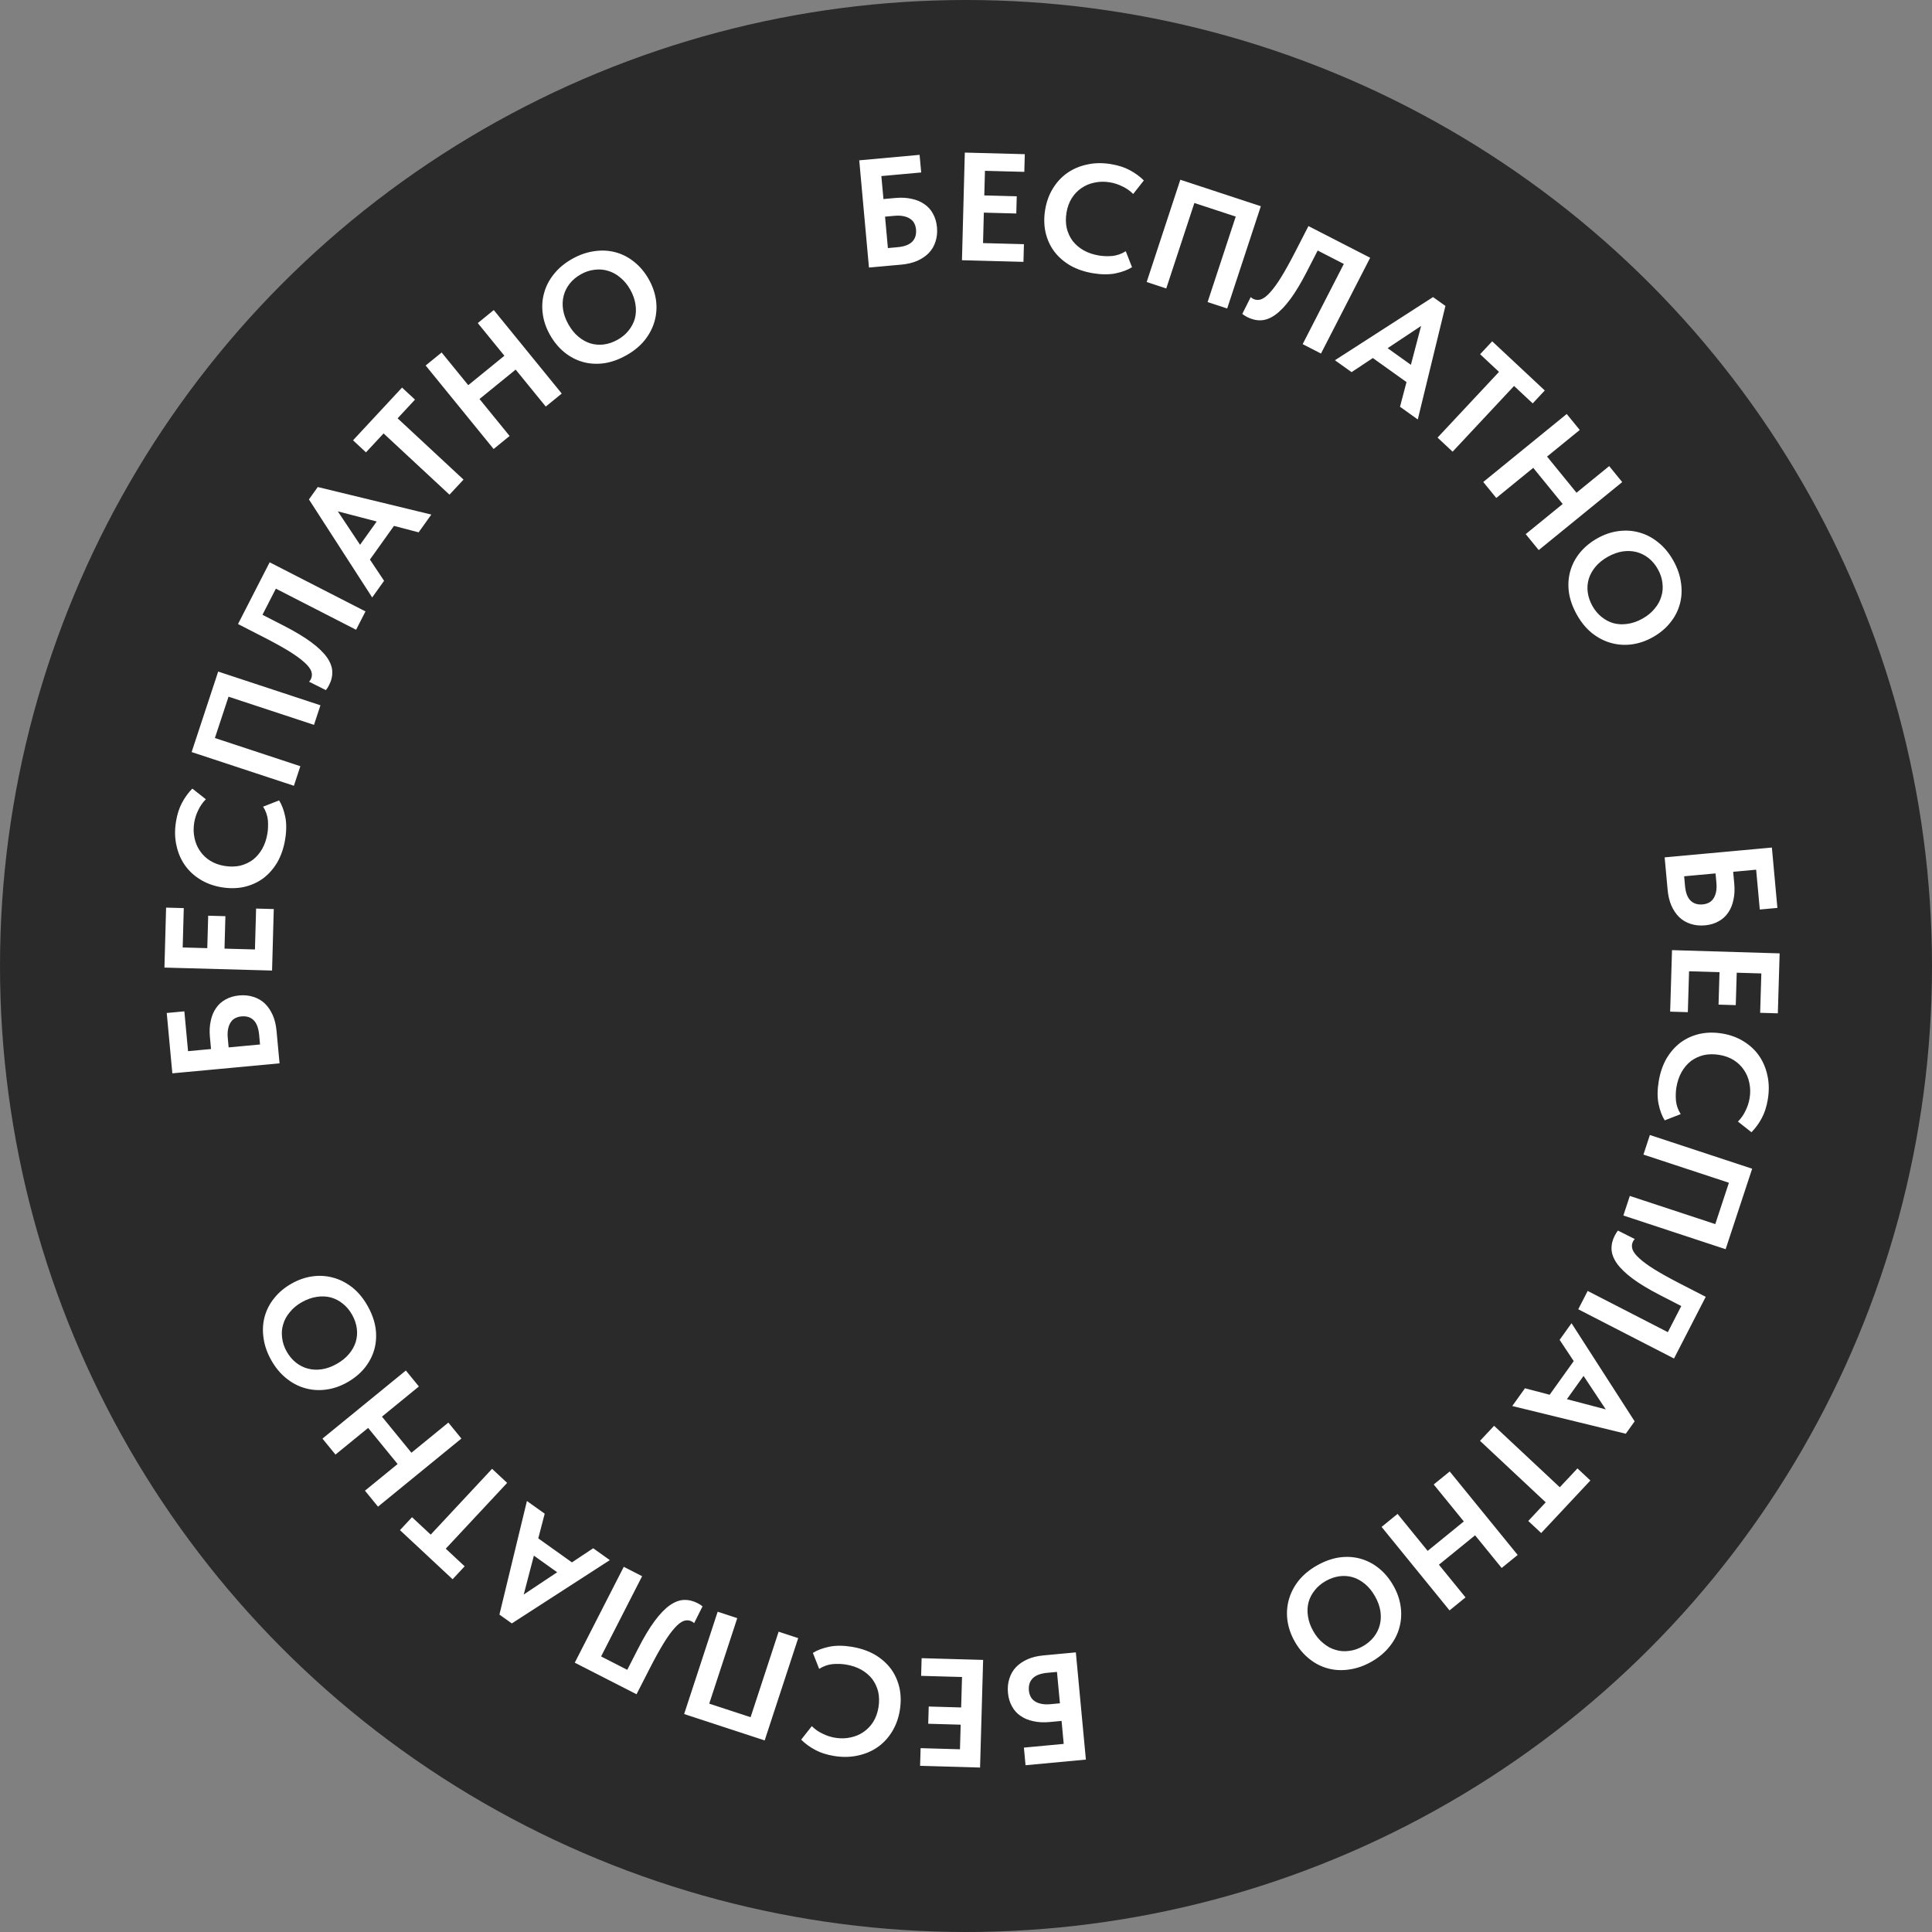
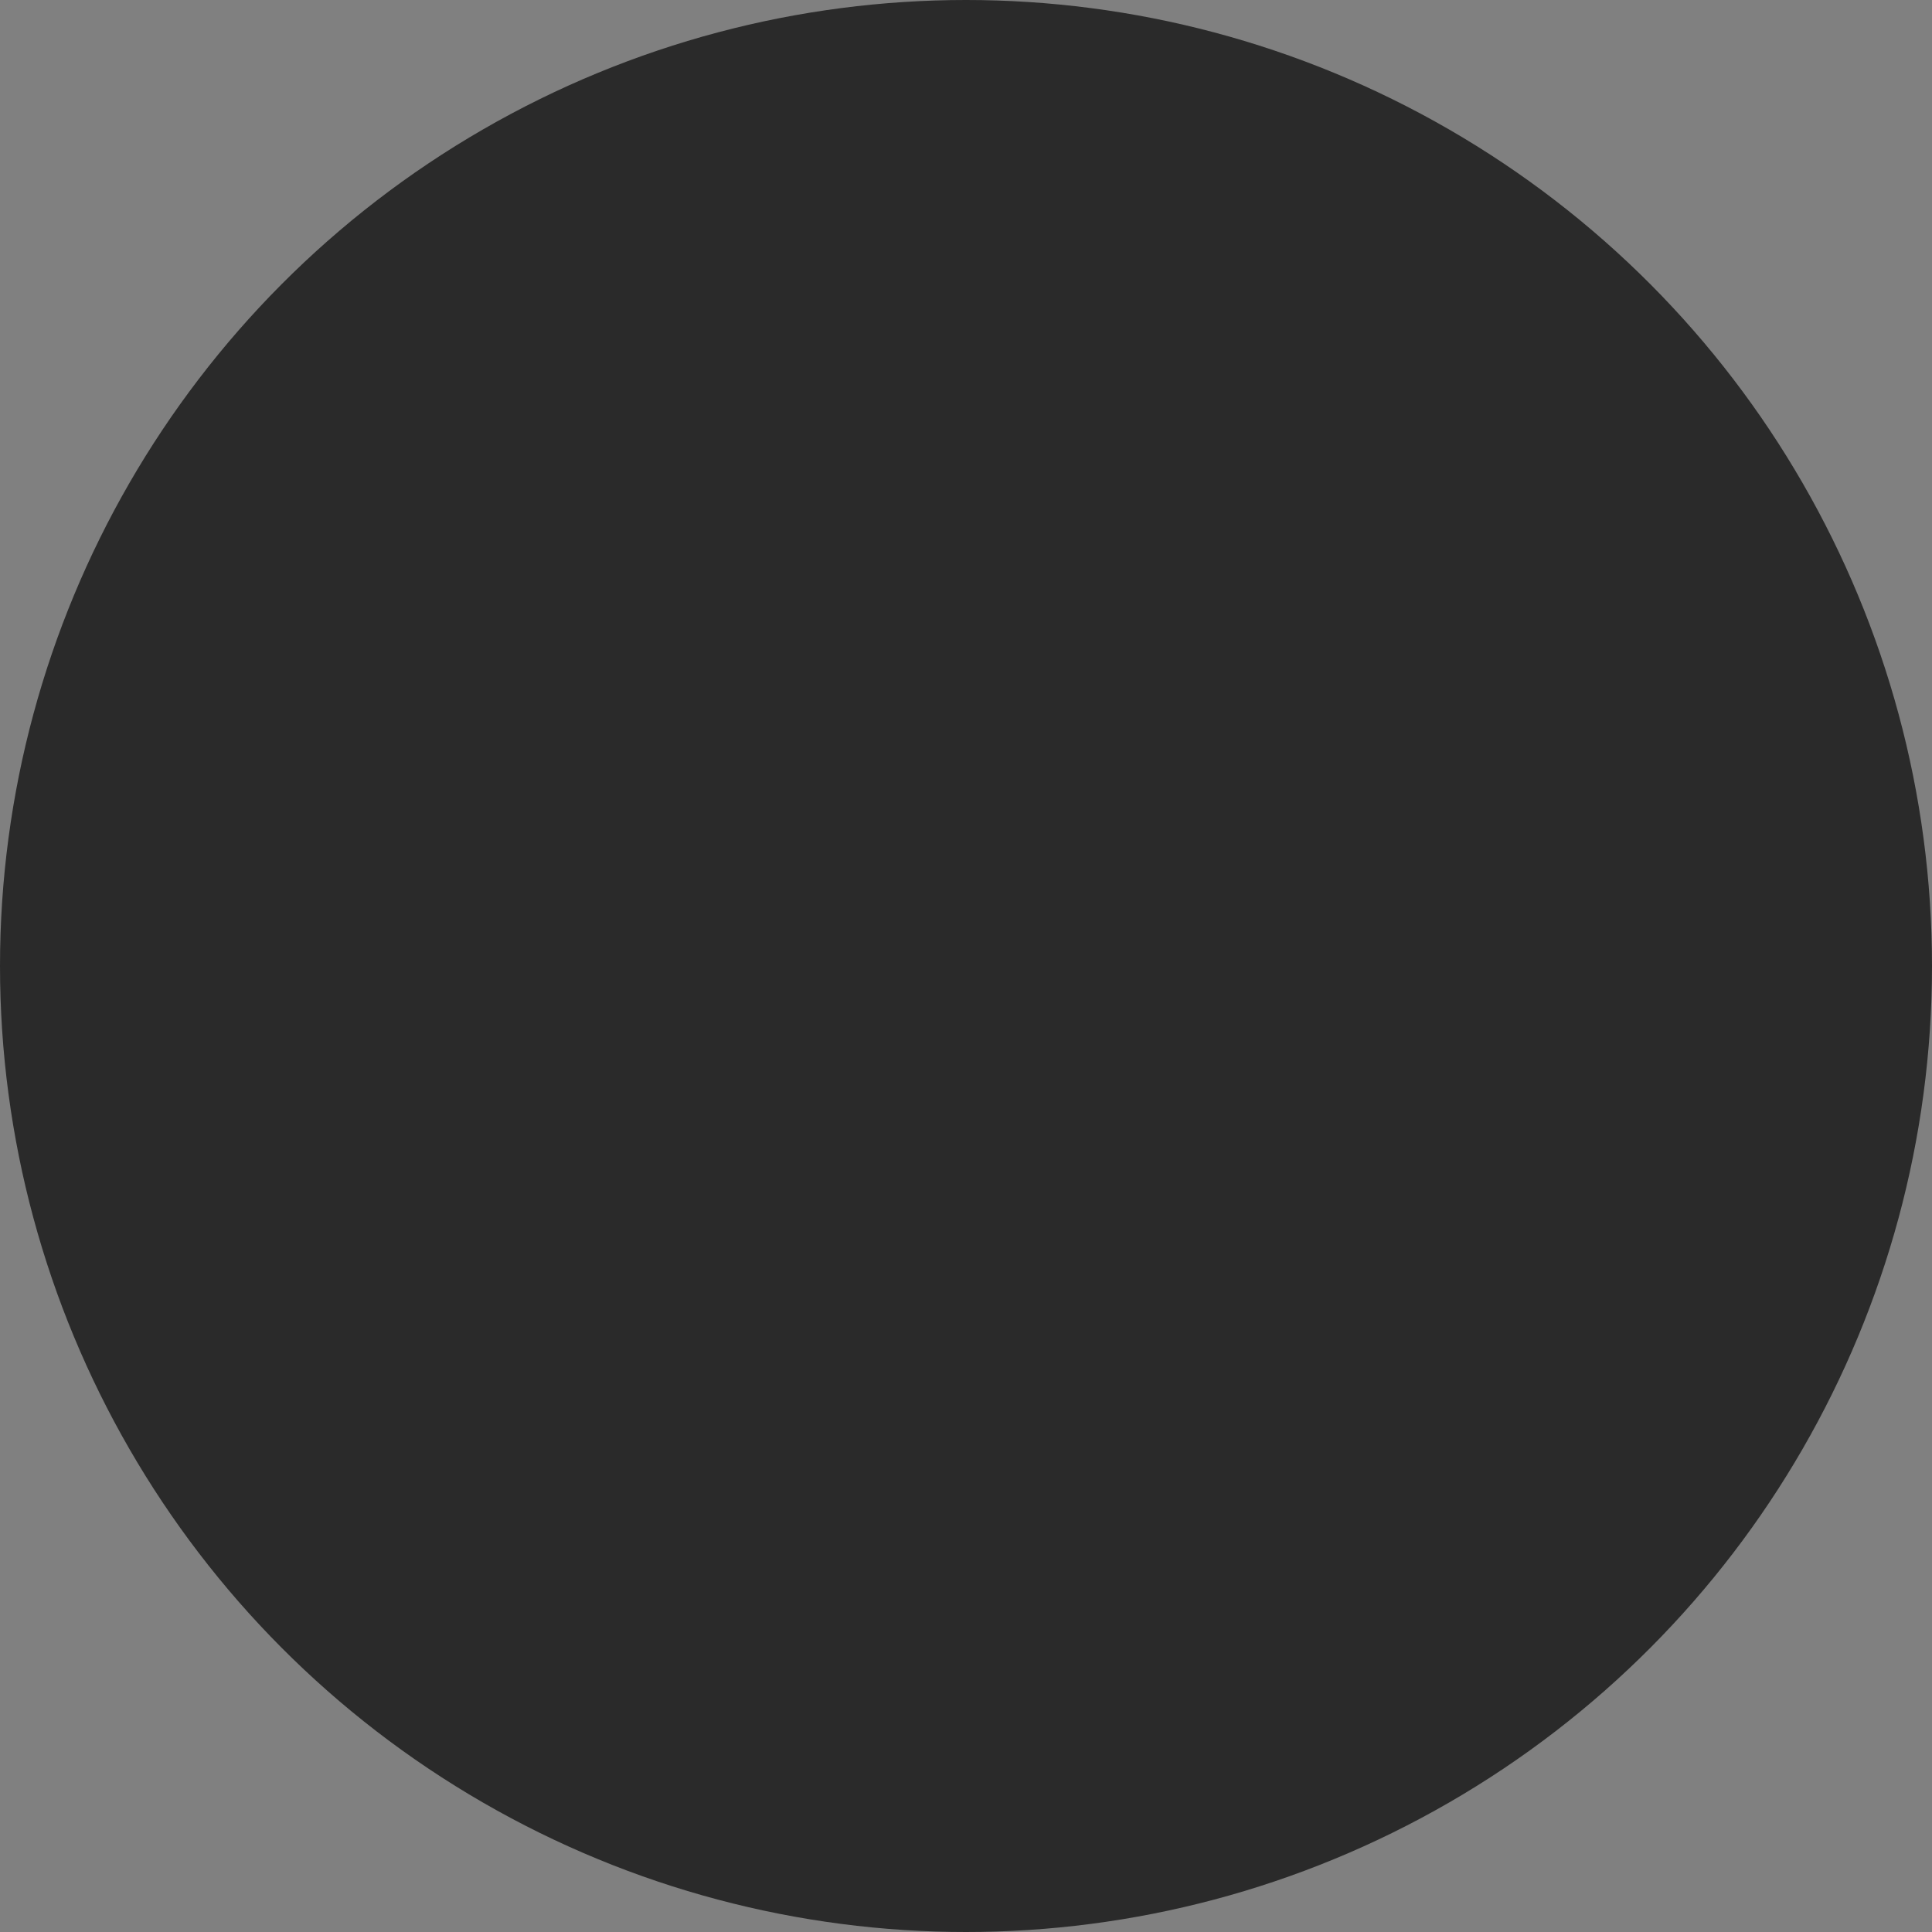
<svg xmlns="http://www.w3.org/2000/svg" width="132" height="132" viewBox="0 0 132 132" fill="none">
  <rect x="0" y="0" width="132" height="132" fill="#808080" stroke="none" />
  <circle cx="66" cy="66" r="66" fill="#2A2A2A" />
-   <path d="M74.191 120.22L70.068 120.606L69.956 119.402L72.676 119.148L72.529 117.578L71.713 117.655C71.309 117.692 70.941 117.674 70.61 117.599C70.273 117.532 69.981 117.412 69.732 117.238C69.484 117.072 69.288 116.854 69.143 116.586C68.992 116.319 68.899 116.011 68.867 115.662C68.833 115.306 68.866 114.98 68.965 114.682C69.057 114.385 69.208 114.124 69.419 113.9C69.631 113.683 69.896 113.504 70.213 113.362C70.525 113.227 70.882 113.141 71.287 113.103L73.505 112.895L74.191 120.22ZM71.557 114.291C71.103 114.334 70.773 114.456 70.567 114.658C70.355 114.868 70.265 115.151 70.298 115.507C70.312 115.653 70.349 115.787 70.41 115.908C70.471 116.036 70.562 116.14 70.682 116.221C70.802 116.308 70.956 116.371 71.143 116.41C71.322 116.449 71.538 116.457 71.789 116.434L72.417 116.375L72.216 114.23L71.557 114.291ZM66.961 120.764L62.864 120.647L62.898 119.439L65.588 119.516L65.636 117.835L63.419 117.772L63.453 116.595L65.669 116.658L65.728 114.578L62.934 114.499L62.968 113.291L67.17 113.41L66.961 120.764ZM58.195 112.514C58.79 112.612 59.314 112.79 59.769 113.049C60.215 113.314 60.581 113.636 60.867 114.017C61.145 114.396 61.341 114.829 61.453 115.316C61.558 115.802 61.566 116.315 61.478 116.854C61.389 117.393 61.214 117.876 60.953 118.301C60.69 118.734 60.362 119.089 59.969 119.365C59.576 119.641 59.126 119.834 58.618 119.942C58.109 120.058 57.565 120.068 56.984 119.973C56.486 119.891 56.058 119.754 55.699 119.56C55.333 119.365 55.013 119.132 54.738 118.859L55.465 117.935C55.678 118.147 55.923 118.319 56.2 118.449C56.476 118.587 56.762 118.68 57.06 118.729C57.426 118.789 57.775 118.782 58.107 118.708C58.437 118.642 58.734 118.517 58.999 118.333C59.262 118.156 59.485 117.922 59.667 117.633C59.842 117.349 59.959 117.024 60.019 116.657C60.081 116.277 60.076 115.921 60.002 115.59C59.921 115.264 59.784 114.972 59.592 114.713C59.392 114.46 59.143 114.249 58.844 114.079C58.538 113.909 58.188 113.791 57.794 113.726C57.517 113.681 57.217 113.671 56.894 113.696C56.569 113.728 56.26 113.837 55.967 114.023L55.539 112.931C55.832 112.745 56.207 112.604 56.663 112.508C57.11 112.418 57.621 112.42 58.195 112.514ZM52.245 118.911L46.742 117.108L49.033 110.117L50.372 110.556L48.457 116.398L51.283 117.324L53.198 111.482L54.536 111.921L52.245 118.911ZM47.663 109.533C47.732 109.568 47.795 109.605 47.855 109.643C47.914 109.681 47.962 109.718 47.999 109.752L47.425 110.899C47.379 110.851 47.324 110.812 47.262 110.78C47.093 110.694 46.915 110.681 46.726 110.742C46.534 110.809 46.328 110.967 46.106 111.216C45.875 111.468 45.621 111.818 45.345 112.267C45.065 112.722 44.748 113.295 44.394 113.988L43.49 115.756L39.27 113.599L42.618 107.049L43.872 107.69L41.069 113.173L42.856 114.087L43.598 112.637C43.993 111.863 44.368 111.237 44.724 110.757C45.079 110.278 45.424 109.919 45.758 109.681C46.089 109.449 46.411 109.326 46.725 109.313C47.038 109.3 47.351 109.374 47.663 109.533ZM34.969 110.917L34.122 110.313L36.001 102.553L37.216 103.42L36.776 105.106L39.077 106.747L40.528 105.781L41.666 106.592L34.969 110.917ZM38.068 107.421L36.476 106.286L35.783 108.942L38.068 107.421ZM30.456 105.81L31.747 107.015L30.923 107.898L27.326 104.543L28.151 103.66L29.427 104.85L33.62 100.354L34.65 101.315L30.456 105.81ZM26.096 96.789L28.11 99.255L30.634 97.195L31.524 98.286L25.826 102.939L24.935 101.848L27.166 100.027L25.152 97.56L22.921 99.381L22.031 98.29L27.729 93.638L28.62 94.728L26.096 96.789ZM24.054 89.822C23.885 89.522 23.677 89.274 23.429 89.076C23.177 88.872 22.903 88.729 22.608 88.646C22.306 88.567 21.988 88.553 21.655 88.604C21.312 88.652 20.97 88.773 20.628 88.965C20.292 89.154 20.018 89.381 19.805 89.646C19.583 89.908 19.431 90.187 19.348 90.483C19.256 90.776 19.232 91.083 19.276 91.404C19.311 91.722 19.414 92.034 19.586 92.339C19.758 92.644 19.968 92.896 20.216 93.094C20.464 93.292 20.739 93.43 21.041 93.509C21.343 93.588 21.661 93.603 21.994 93.552C22.327 93.501 22.665 93.379 23.006 93.186C23.348 92.994 23.627 92.768 23.843 92.51C24.06 92.251 24.214 91.975 24.306 91.682C24.395 91.383 24.419 91.076 24.378 90.761C24.334 90.44 24.226 90.127 24.054 89.822ZM25.116 89.223C25.405 89.736 25.587 90.244 25.662 90.749C25.731 91.257 25.702 91.74 25.574 92.198C25.446 92.656 25.225 93.078 24.912 93.464C24.598 93.849 24.201 94.178 23.718 94.45C23.254 94.711 22.779 94.874 22.293 94.939C21.801 95.007 21.326 94.978 20.868 94.85C20.403 94.725 19.972 94.502 19.573 94.18C19.169 93.861 18.822 93.445 18.533 92.932C18.251 92.432 18.075 91.927 18.006 91.42C17.931 90.915 17.956 90.431 18.08 89.967C18.205 89.502 18.424 89.077 18.737 88.692C19.047 88.3 19.443 87.968 19.925 87.697C20.389 87.435 20.867 87.27 21.36 87.202C21.846 87.137 22.323 87.17 22.79 87.301C23.248 87.428 23.68 87.652 24.085 87.971C24.483 88.293 24.827 88.71 25.116 89.223ZM11.775 73.333L11.392 69.21L12.596 69.098L12.848 71.819L14.418 71.673L14.342 70.857C14.305 70.452 14.323 70.085 14.398 69.754C14.465 69.417 14.586 69.124 14.76 68.876C14.927 68.628 15.144 68.432 15.412 68.288C15.68 68.136 15.988 68.044 16.337 68.012C16.692 67.979 17.019 68.012 17.317 68.111C17.614 68.203 17.874 68.354 18.098 68.566C18.315 68.778 18.494 69.043 18.636 69.36C18.771 69.671 18.857 70.029 18.894 70.434L19.1 72.652L11.775 73.333ZM17.705 70.703C17.663 70.249 17.541 69.919 17.339 69.713C17.129 69.5 16.846 69.41 16.491 69.444C16.344 69.457 16.21 69.494 16.089 69.555C15.961 69.616 15.857 69.706 15.777 69.826C15.69 69.947 15.627 70.101 15.588 70.287C15.548 70.467 15.54 70.682 15.563 70.933L15.621 71.561L17.767 71.362L17.705 70.703ZM11.235 66.108L11.348 62.011L12.556 62.044L12.482 64.734L14.162 64.78L14.224 62.564L15.4 62.596L15.339 64.813L17.419 64.87L17.497 62.076L18.705 62.109L18.588 66.311L11.235 66.108ZM19.483 57.343C19.386 57.937 19.207 58.462 18.947 58.916C18.682 59.362 18.359 59.728 17.978 60.013C17.599 60.291 17.166 60.486 16.678 60.598C16.193 60.703 15.68 60.71 15.141 60.621C14.602 60.533 14.119 60.357 13.694 60.096C13.261 59.833 12.907 59.504 12.631 59.111C12.355 58.718 12.163 58.267 12.055 57.759C11.94 57.25 11.93 56.706 12.026 56.125C12.108 55.627 12.246 55.199 12.44 54.84C12.635 54.475 12.869 54.155 13.141 53.88L14.065 54.608C13.852 54.821 13.681 55.066 13.55 55.343C13.412 55.618 13.319 55.905 13.27 56.202C13.21 56.568 13.216 56.917 13.289 57.249C13.355 57.579 13.48 57.877 13.664 58.142C13.841 58.405 14.074 58.628 14.363 58.81C14.647 58.985 14.972 59.102 15.338 59.163C15.719 59.225 16.075 59.22 16.406 59.147C16.732 59.066 17.024 58.929 17.283 58.738C17.536 58.538 17.748 58.289 17.918 57.99C18.089 57.684 18.207 57.335 18.271 56.941C18.317 56.664 18.327 56.364 18.303 56.04C18.271 55.716 18.162 55.407 17.976 55.113L19.069 54.686C19.255 54.98 19.396 55.354 19.491 55.81C19.58 56.258 19.578 56.769 19.483 57.343ZM13.093 51.383L14.907 45.884L21.894 48.188L21.453 49.525L15.614 47.6L14.682 50.424L20.521 52.35L20.08 53.687L13.093 51.383ZM22.481 46.815C22.446 46.884 22.409 46.948 22.371 47.007C22.333 47.066 22.297 47.114 22.262 47.152L21.116 46.576C21.163 46.53 21.203 46.475 21.235 46.413C21.321 46.245 21.334 46.066 21.273 45.877C21.206 45.686 21.049 45.479 20.8 45.257C20.549 45.026 20.198 44.772 19.75 44.494C19.295 44.214 18.722 43.897 18.03 43.542L16.262 42.636L18.424 38.418L24.971 41.773L24.329 43.027L18.848 40.218L17.933 42.004L19.382 42.747C20.155 43.143 20.781 43.519 21.26 43.875C21.739 44.231 22.098 44.576 22.336 44.91C22.567 45.242 22.69 45.564 22.702 45.878C22.715 46.191 22.641 46.504 22.481 46.815ZM21.107 34.122L21.711 33.275L29.47 35.157L28.603 36.371L26.917 35.93L25.275 38.232L26.241 39.682L25.429 40.82L21.107 34.122ZM24.601 37.222L25.737 35.63L23.081 34.937L24.601 37.222ZM26.207 29.613L25.005 30.906L24.12 30.083L27.468 26.481L28.354 27.303L27.166 28.581L31.669 32.767L30.71 33.798L26.207 29.613ZM35.231 25.252L32.761 27.262L34.818 29.788L33.726 30.677L29.082 24.972L30.174 24.083L31.992 26.316L34.462 24.306L32.644 22.073L33.736 21.184L38.38 26.889L37.288 27.778L35.231 25.252ZM42.203 23.209C42.502 23.041 42.75 22.832 42.948 22.584C43.151 22.332 43.295 22.058 43.377 21.762C43.456 21.46 43.47 21.143 43.419 20.81C43.37 20.467 43.25 20.125 43.057 19.783C42.868 19.448 42.641 19.173 42.376 18.961C42.114 18.739 41.835 18.586 41.539 18.504C41.245 18.412 40.938 18.388 40.617 18.432C40.299 18.467 39.988 18.57 39.682 18.743C39.377 18.915 39.126 19.125 38.928 19.373C38.73 19.622 38.592 19.897 38.513 20.199C38.434 20.501 38.42 20.818 38.471 21.151C38.522 21.485 38.644 21.822 38.837 22.164C39.03 22.506 39.256 22.784 39.514 23C39.773 23.216 40.049 23.371 40.342 23.463C40.642 23.551 40.949 23.575 41.263 23.534C41.584 23.49 41.897 23.382 42.203 23.209ZM42.801 24.271C42.289 24.56 41.78 24.743 41.276 24.818C40.768 24.887 40.285 24.858 39.827 24.731C39.369 24.603 38.947 24.383 38.561 24.069C38.175 23.756 37.846 23.358 37.574 22.876C37.312 22.413 37.149 21.938 37.084 21.451C37.015 20.959 37.045 20.484 37.173 20.026C37.297 19.562 37.52 19.13 37.842 18.731C38.16 18.326 38.576 17.979 39.089 17.69C39.589 17.408 40.093 17.232 40.601 17.163C41.105 17.087 41.59 17.111 42.054 17.236C42.518 17.36 42.944 17.579 43.329 17.892C43.721 18.202 44.053 18.598 44.325 19.08C44.587 19.544 44.752 20.021 44.821 20.514C44.886 21 44.853 21.477 44.723 21.945C44.595 22.403 44.372 22.834 44.053 23.239C43.731 23.638 43.314 23.982 42.801 24.271ZM58.706 10.954L62.829 10.579L62.939 11.783L60.217 12.03L60.36 13.6L61.176 13.526C61.581 13.489 61.949 13.508 62.279 13.584C62.616 13.652 62.908 13.773 63.156 13.948C63.404 14.115 63.599 14.333 63.743 14.601C63.894 14.869 63.985 15.177 64.017 15.526C64.049 15.882 64.016 16.209 63.916 16.506C63.823 16.803 63.671 17.063 63.459 17.286C63.247 17.503 62.981 17.681 62.664 17.823C62.352 17.957 61.994 18.042 61.589 18.079L59.37 18.28L58.706 10.954ZM61.323 16.889C61.777 16.848 62.107 16.727 62.314 16.525C62.527 16.316 62.617 16.033 62.585 15.677C62.572 15.531 62.535 15.397 62.475 15.276C62.414 15.148 62.323 15.043 62.203 14.963C62.083 14.875 61.929 14.812 61.743 14.772C61.563 14.732 61.348 14.724 61.097 14.746L60.469 14.803L60.664 16.949L61.323 16.889ZM65.919 10.425L70.017 10.534L69.984 11.742L67.295 11.671L67.25 13.352L69.467 13.411L69.436 14.587L67.219 14.528L67.164 16.609L69.958 16.683L69.926 17.891L65.724 17.779L65.919 10.425ZM74.686 18.67C74.092 18.572 73.567 18.393 73.113 18.133C72.667 17.868 72.301 17.545 72.016 17.164C71.738 16.784 71.543 16.351 71.432 15.864C71.327 15.378 71.32 14.866 71.409 14.326C71.498 13.787 71.673 13.305 71.935 12.879C72.198 12.447 72.526 12.093 72.92 11.817C73.314 11.541 73.764 11.349 74.272 11.241C74.781 11.126 75.326 11.117 75.906 11.213C76.404 11.295 76.832 11.433 77.191 11.627C77.556 11.822 77.876 12.056 78.151 12.329L77.423 13.253C77.21 13.04 76.965 12.868 76.688 12.737C76.412 12.599 76.126 12.506 75.829 12.457C75.462 12.396 75.113 12.403 74.782 12.476C74.451 12.542 74.154 12.667 73.889 12.85C73.626 13.027 73.403 13.26 73.22 13.55C73.045 13.833 72.928 14.158 72.867 14.524C72.805 14.905 72.81 15.261 72.883 15.592C72.964 15.918 73.1 16.21 73.292 16.469C73.492 16.722 73.741 16.934 74.039 17.104C74.345 17.275 74.695 17.393 75.088 17.458C75.365 17.504 75.665 17.514 75.989 17.49C76.314 17.458 76.623 17.349 76.916 17.163L77.343 18.256C77.049 18.442 76.675 18.583 76.219 18.678C75.771 18.767 75.26 18.765 74.686 18.67ZM80.643 12.28L86.144 14.089L83.845 21.077L82.507 20.637L84.429 14.797L81.603 13.868L79.682 19.708L78.344 19.268L80.643 12.28ZM85.214 21.663C85.145 21.627 85.081 21.591 85.022 21.552C84.963 21.514 84.915 21.478 84.878 21.443L85.454 20.297C85.5 20.345 85.555 20.384 85.617 20.416C85.785 20.503 85.964 20.516 86.153 20.455C86.344 20.388 86.551 20.23 86.773 19.982C87.005 19.731 87.259 19.381 87.536 18.933C87.817 18.478 88.135 17.905 88.49 17.213L89.397 15.446L93.614 17.61L90.254 24.155L89.002 23.512L91.814 18.033L90.028 17.116L89.284 18.566C88.887 19.338 88.511 19.964 88.155 20.443C87.799 20.922 87.454 21.28 87.119 21.518C86.787 21.75 86.465 21.872 86.152 21.884C85.838 21.896 85.525 21.822 85.214 21.663ZM97.91 20.297L98.756 20.902L96.867 28.659L95.653 27.791L96.096 26.105L93.796 24.462L92.344 25.426L91.207 24.613L97.91 20.297ZM94.807 23.789L96.397 24.925L97.093 22.271L94.807 23.789ZM102.416 25.408L101.126 24.202L101.951 23.319L105.544 26.678L104.719 27.561L103.445 26.37L99.246 30.861L98.218 29.899L102.416 25.408ZM106.767 34.434L104.755 31.965L102.23 34.023L101.34 32.931L107.043 28.285L107.933 29.376L105.7 31.195L107.712 33.664L109.944 31.845L110.834 32.937L105.13 37.584L104.241 36.492L106.767 34.434ZM108.8 41.404C108.969 41.703 109.177 41.952 109.425 42.15C109.676 42.354 109.95 42.498 110.245 42.581C110.547 42.66 110.865 42.675 111.198 42.624C111.541 42.576 111.883 42.456 112.225 42.264C112.561 42.075 112.836 41.849 113.049 41.585C113.271 41.323 113.424 41.044 113.507 40.748C113.6 40.455 113.624 40.148 113.581 39.827C113.546 39.509 113.443 39.197 113.272 38.892C113.1 38.586 112.891 38.334 112.643 38.136C112.395 37.938 112.12 37.799 111.818 37.719C111.516 37.64 111.199 37.626 110.865 37.676C110.532 37.727 110.194 37.848 109.852 38.04C109.51 38.232 109.231 38.458 109.014 38.716C108.798 38.974 108.643 39.25 108.551 39.543C108.462 39.842 108.437 40.149 108.478 40.464C108.521 40.785 108.629 41.098 108.8 41.404ZM107.738 42.001C107.449 41.487 107.268 40.978 107.193 40.474C107.125 39.966 107.155 39.483 107.284 39.025C107.412 38.567 107.633 38.145 107.947 37.76C108.261 37.375 108.659 37.047 109.142 36.776C109.606 36.515 110.082 36.352 110.568 36.288C111.06 36.221 111.535 36.251 111.993 36.379C112.457 36.505 112.888 36.728 113.287 37.051C113.691 37.37 114.037 37.787 114.326 38.3C114.607 38.801 114.782 39.305 114.85 39.813C114.925 40.318 114.9 40.802 114.774 41.266C114.649 41.73 114.43 42.155 114.116 42.54C113.805 42.931 113.409 43.263 112.926 43.534C112.462 43.795 111.984 43.959 111.491 44.026C111.005 44.091 110.528 44.057 110.061 43.926C109.603 43.797 109.172 43.574 108.767 43.254C108.369 42.932 108.026 42.514 107.738 42.001ZM121.06 57.907L121.437 62.031L120.234 62.141L119.985 59.42L118.415 59.564L118.49 60.38C118.527 60.785 118.508 61.153 118.432 61.483C118.365 61.82 118.244 62.112 118.069 62.361C117.902 62.608 117.684 62.804 117.416 62.948C117.149 63.099 116.84 63.191 116.491 63.223C116.136 63.255 115.809 63.222 115.511 63.122C115.214 63.03 114.954 62.878 114.731 62.666C114.514 62.454 114.335 62.189 114.194 61.871C114.06 61.56 113.974 61.202 113.937 60.797L113.734 58.578L121.06 57.907ZM115.126 60.53C115.168 60.983 115.289 61.313 115.491 61.52C115.701 61.733 115.983 61.823 116.339 61.791C116.486 61.777 116.62 61.74 116.741 61.68C116.869 61.619 116.973 61.529 117.054 61.409C117.141 61.288 117.204 61.135 117.244 60.948C117.283 60.769 117.292 60.553 117.269 60.302L117.211 59.674L115.066 59.87L115.126 60.53ZM121.59 65.137L121.467 69.234L120.259 69.198L120.34 66.508L118.659 66.458L118.592 68.674L117.416 68.639L117.482 66.423L115.402 66.36L115.318 69.154L114.11 69.118L114.237 64.916L121.59 65.137ZM113.326 73.889C113.424 73.295 113.603 72.77 113.863 72.316C114.129 71.87 114.452 71.505 114.833 71.22C115.213 70.942 115.646 70.748 116.134 70.636C116.62 70.532 117.132 70.525 117.671 70.614C118.21 70.704 118.693 70.879 119.118 71.142C119.55 71.405 119.904 71.734 120.18 72.127C120.455 72.521 120.647 72.972 120.755 73.479C120.869 73.988 120.878 74.533 120.782 75.114C120.7 75.612 120.561 76.04 120.367 76.398C120.171 76.763 119.937 77.083 119.665 77.358L118.741 76.629C118.954 76.416 119.126 76.171 119.257 75.894C119.395 75.619 119.489 75.333 119.538 75.036C119.599 74.669 119.593 74.32 119.52 73.989C119.454 73.658 119.329 73.36 119.146 73.096C118.969 72.832 118.736 72.609 118.447 72.426C118.163 72.251 117.839 72.133 117.472 72.073C117.092 72.01 116.736 72.015 116.404 72.088C116.079 72.168 115.786 72.305 115.527 72.496C115.274 72.696 115.062 72.945 114.892 73.243C114.721 73.549 114.602 73.898 114.537 74.292C114.491 74.569 114.481 74.869 114.505 75.192C114.537 75.517 114.645 75.826 114.831 76.12L113.738 76.546C113.552 76.252 113.412 75.878 113.317 75.422C113.228 74.974 113.231 74.463 113.326 73.889ZM119.713 79.85L117.9 85.35L110.913 83.047L111.354 81.71L117.193 83.634L118.124 80.809L112.285 78.885L112.725 77.547L119.713 79.85ZM110.327 84.415C110.363 84.346 110.399 84.282 110.438 84.223C110.476 84.164 110.512 84.116 110.547 84.079L111.692 84.656C111.645 84.702 111.605 84.757 111.573 84.819C111.486 84.987 111.474 85.165 111.534 85.354C111.601 85.546 111.758 85.753 112.006 85.975C112.258 86.207 112.607 86.462 113.055 86.739C113.51 87.02 114.083 87.338 114.774 87.694L116.541 88.602L114.373 92.817L107.831 89.453L108.475 88.201L113.952 91.017L114.87 89.232L113.421 88.487C112.648 88.09 112.023 87.713 111.544 87.357C111.066 87 110.708 86.655 110.47 86.32C110.239 85.988 110.117 85.666 110.105 85.352C110.093 85.039 110.167 84.726 110.327 84.415ZM111.684 97.111L111.078 97.957L103.322 96.064L104.191 94.85L105.876 95.294L107.522 92.995L106.558 91.543L107.371 90.406L111.684 97.111ZM108.194 94.006L107.056 95.596L109.71 96.293L108.194 94.006ZM106.57 101.614L107.777 100.325L108.659 101.151L105.299 104.742L104.416 103.917L105.608 102.643L101.119 98.442L102.081 97.414L106.57 101.614ZM97.542 105.961L100.012 103.95L97.956 101.424L99.048 100.535L103.692 106.24L102.599 107.129L100.782 104.896L98.312 106.906L100.129 109.139L99.037 110.028L94.394 104.323L95.486 103.434L97.542 105.961ZM90.571 108.023C90.272 108.193 90.025 108.403 89.828 108.652C89.625 108.904 89.483 109.179 89.402 109.475C89.324 109.777 89.312 110.095 89.364 110.428C89.414 110.77 89.536 111.112 89.731 111.453C89.921 111.788 90.15 112.061 90.415 112.272C90.678 112.494 90.958 112.645 91.254 112.726C91.548 112.817 91.855 112.839 92.176 112.794C92.494 112.758 92.805 112.653 93.109 112.479C93.414 112.306 93.664 112.095 93.861 111.846C94.058 111.596 94.195 111.321 94.273 111.018C94.35 110.716 94.363 110.398 94.311 110.066C94.258 109.733 94.135 109.396 93.94 109.055C93.746 108.714 93.519 108.436 93.26 108.221C93 108.006 92.724 107.853 92.43 107.762C92.13 107.675 91.823 107.652 91.508 107.695C91.188 107.74 90.875 107.85 90.571 108.023ZM89.967 106.964C90.479 106.672 90.987 106.488 91.491 106.411C91.998 106.339 92.481 106.366 92.94 106.492C93.399 106.618 93.822 106.836 94.209 107.148C94.596 107.46 94.927 107.856 95.201 108.337C95.464 108.8 95.629 109.274 95.697 109.76C95.767 110.252 95.74 110.727 95.614 111.186C95.492 111.65 95.27 112.083 94.95 112.483C94.633 112.889 94.219 113.238 93.708 113.53C93.208 113.814 92.705 113.992 92.197 114.063C91.693 114.141 91.209 114.118 90.744 113.996C90.279 113.874 89.853 113.657 89.466 113.345C89.073 113.037 88.739 112.643 88.465 112.162C88.202 111.699 88.035 111.222 87.964 110.73C87.897 110.244 87.927 109.767 88.056 109.298C88.182 108.84 88.403 108.407 88.72 108.001C89.04 107.601 89.456 107.255 89.967 106.964Z" fill="white" />
</svg>